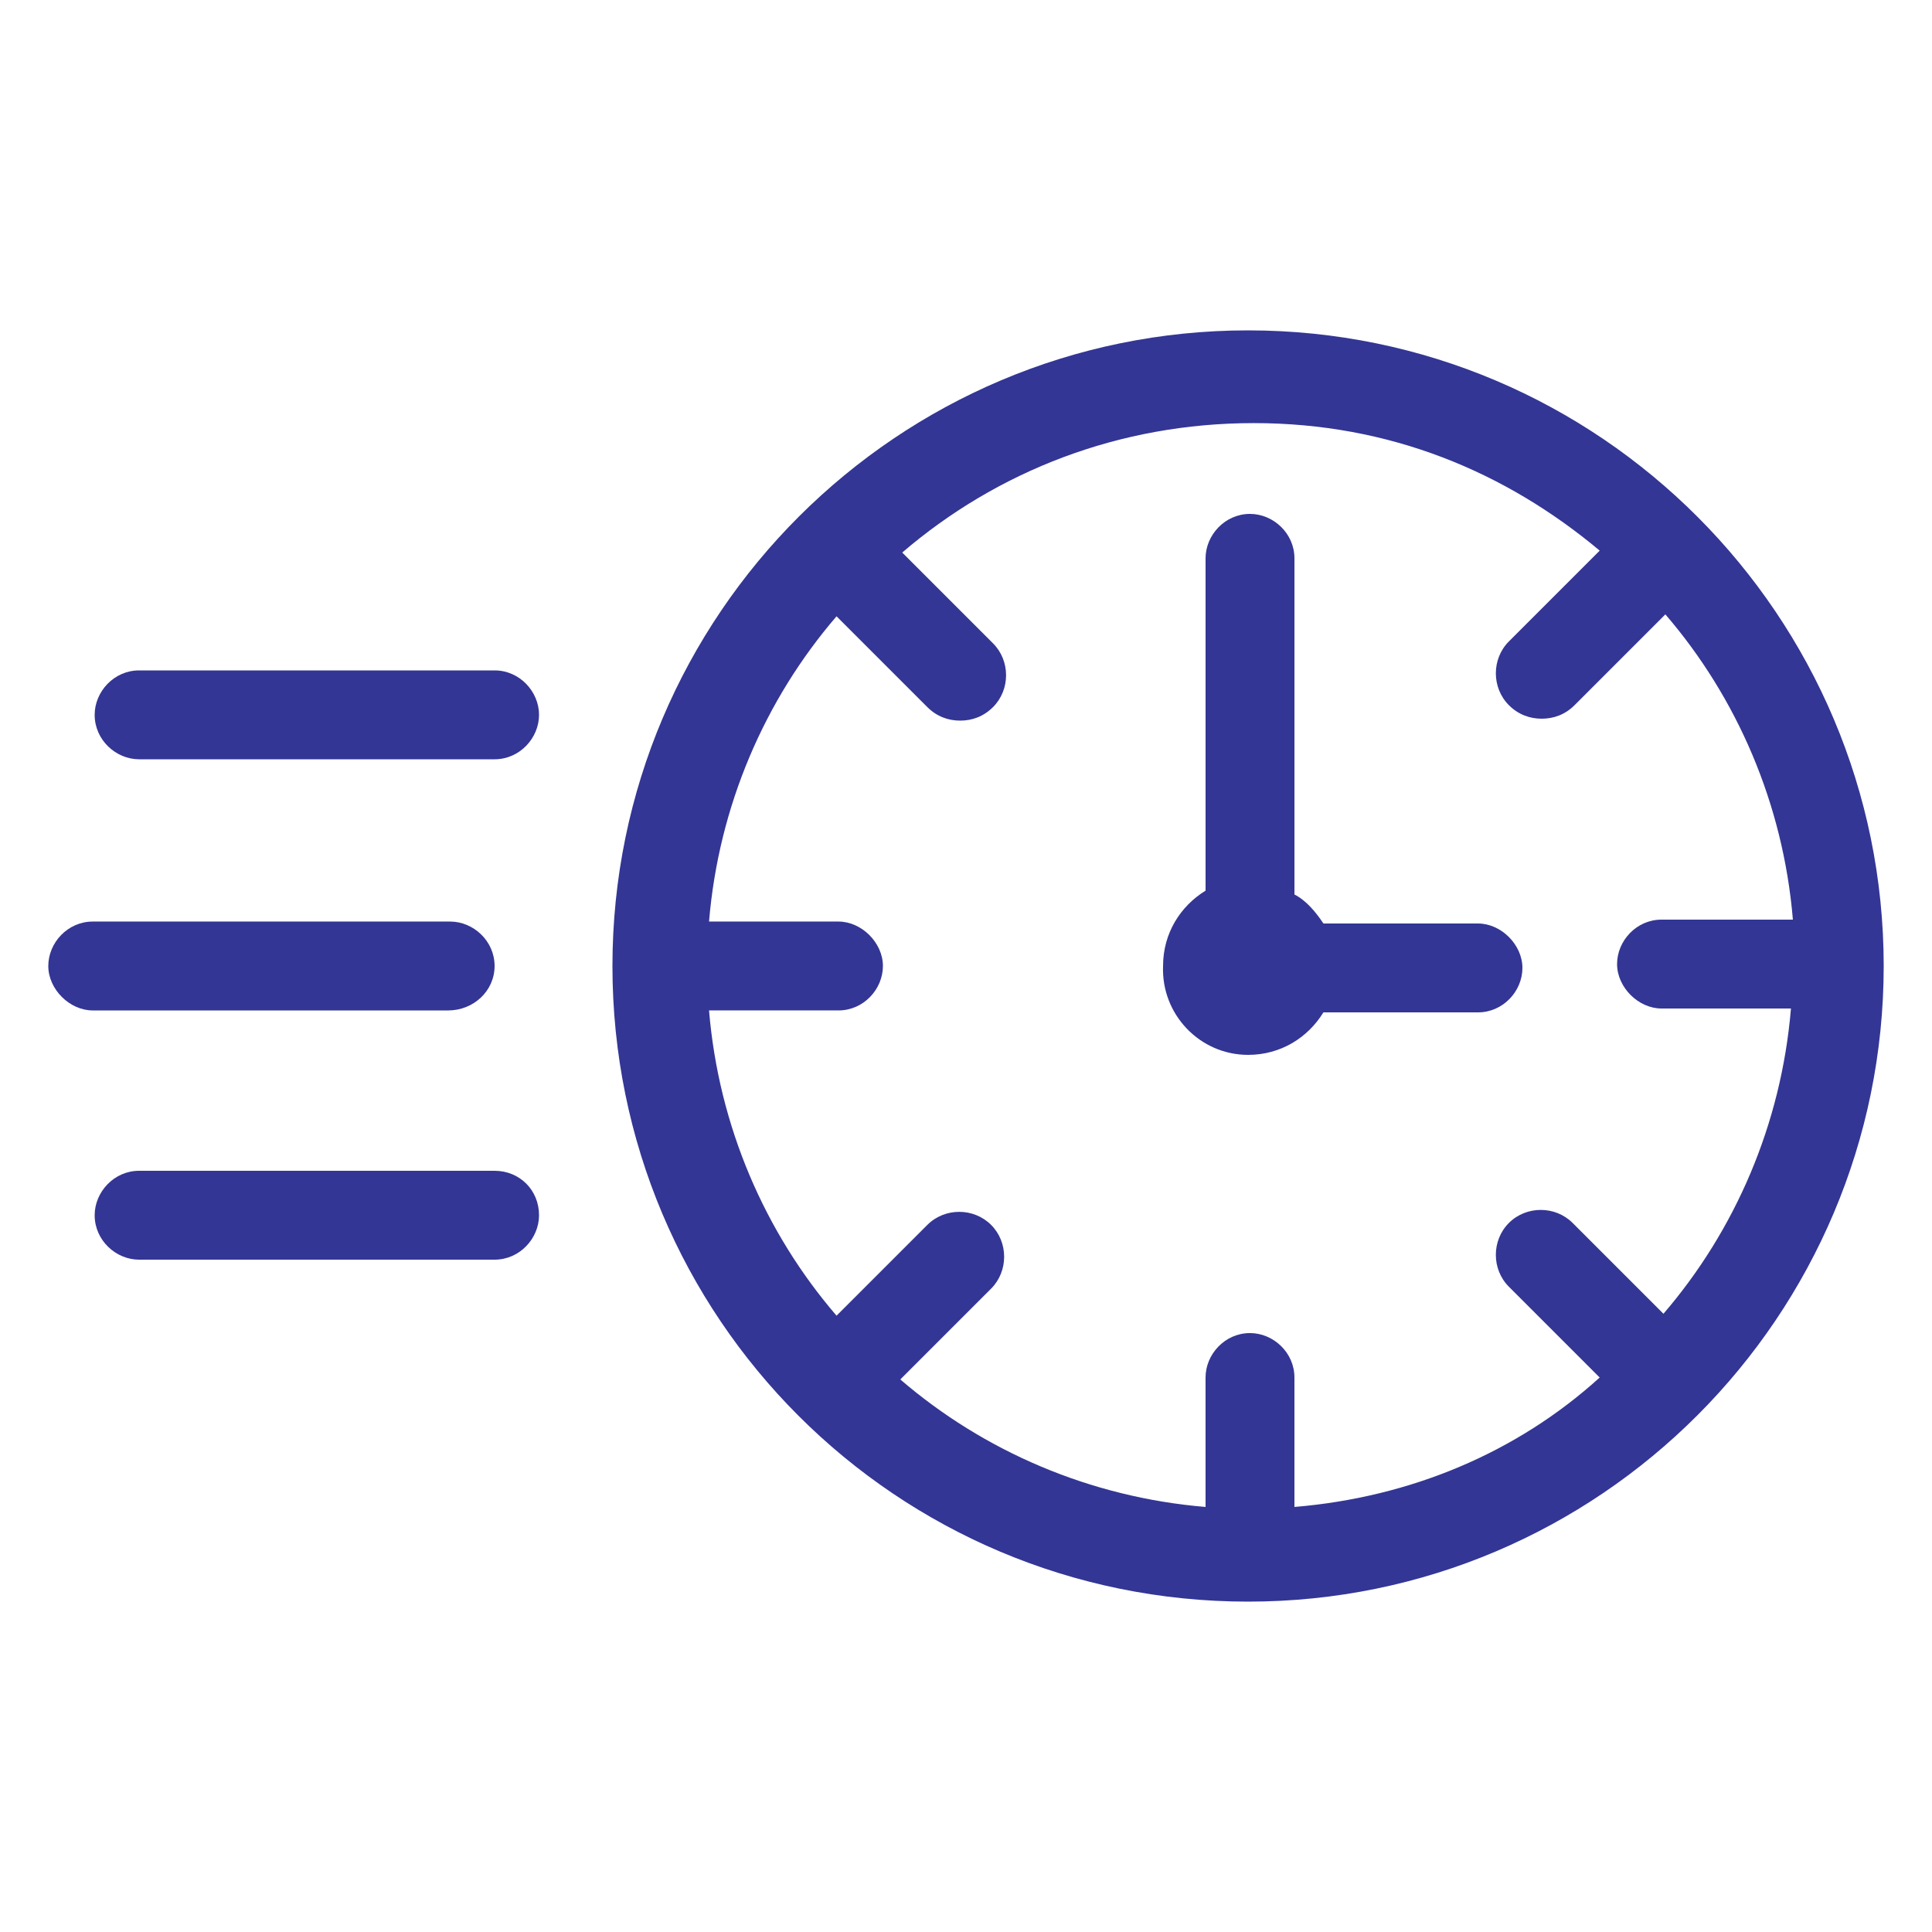
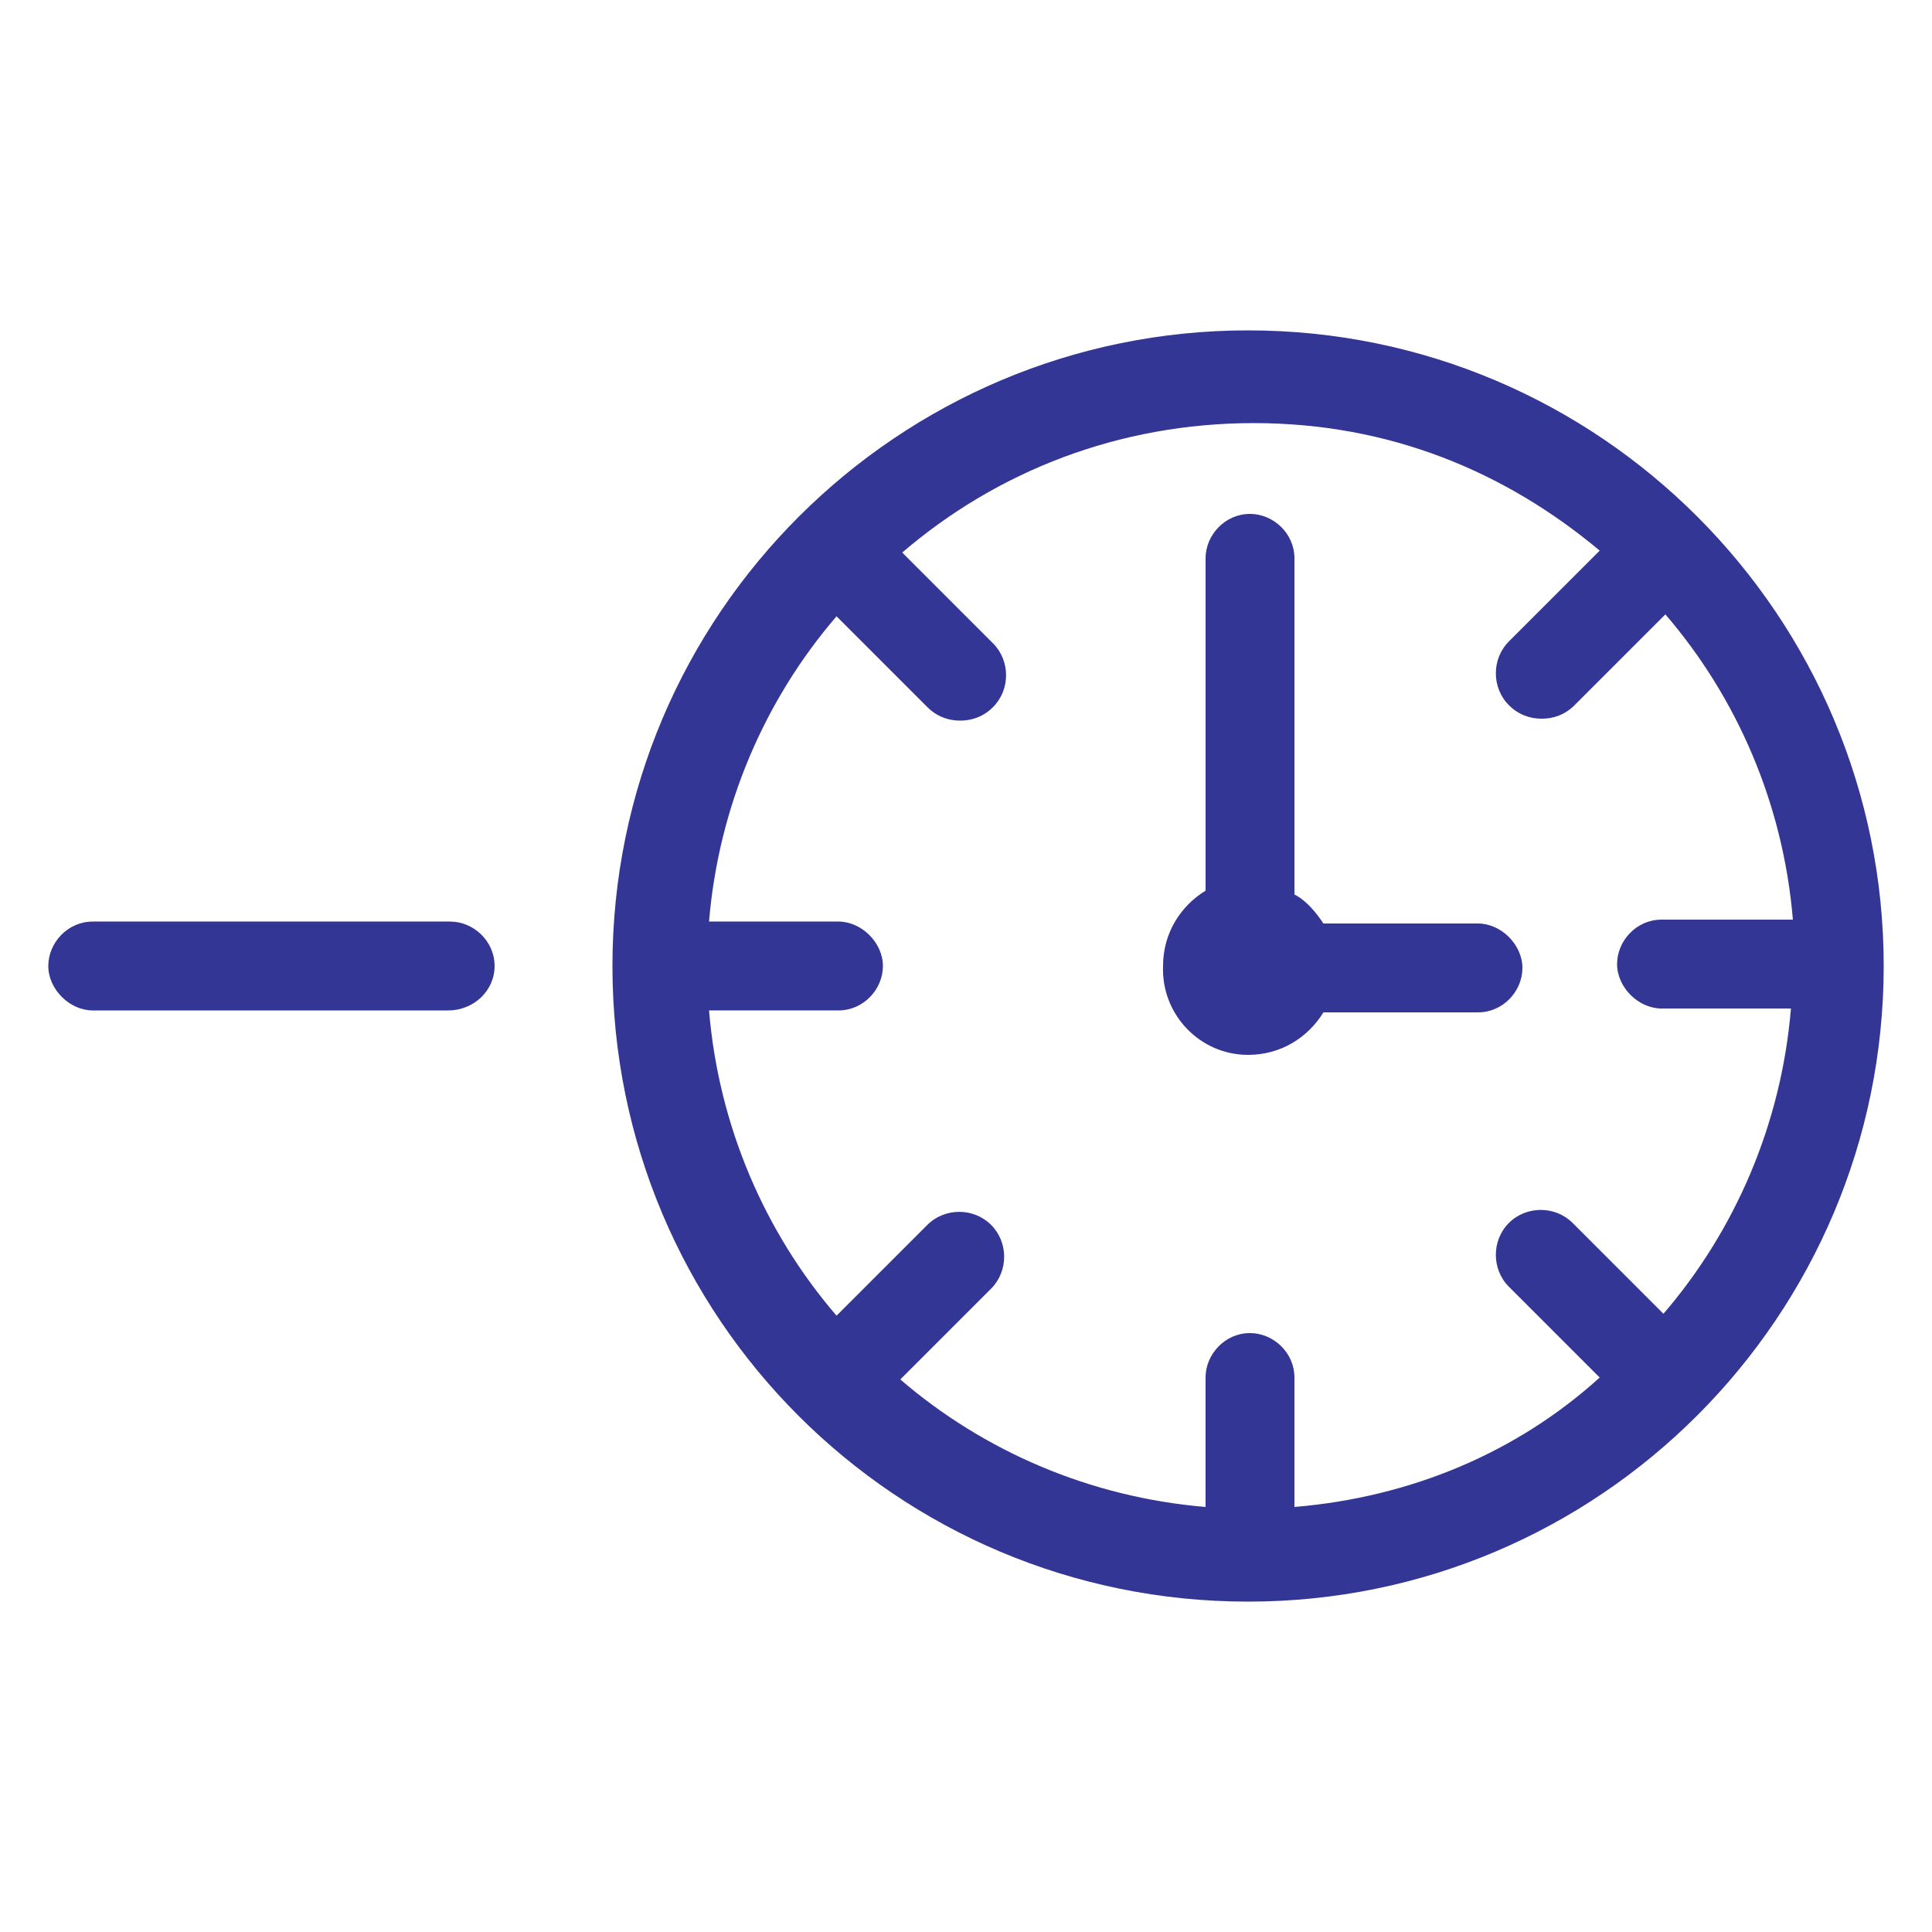
<svg xmlns="http://www.w3.org/2000/svg" width="1200pt" height="1200pt" version="1.1" viewBox="0 0 1200 1200">
  <g fill="#333694">
    <path d="m775.2 205.2c-217.2 0-394.8 176.4-394.8 394.8 0 218.4 176.4 394.8 394.8 394.8 218.4 0 394.8-177.6 394.8-394.8s-176.4-394.8-394.8-394.8zm218.4 136.8-56.398 56.398c-10.801 10.801-10.801 28.801 0 39.602 6 6 13.199 8.398 20.398 8.398 7.199 0 14.398-2.398 20.398-8.398l56.398-56.398c44.398 51.602 73.199 117.6 79.199 189.6l-81.598-0.004c-15.602 0-27.602 13.199-27.602 27.602 0 14.398 13.199 27.602 27.602 27.602h80.398c-6 72-34.801 138-79.199 189.6l-56.398-56.398c-10.801-10.801-28.801-10.801-39.602 0s-10.801 28.801 0 39.602l56.398 56.398c-51.598 46.793-117.6 74.395-189.6 80.395v-80.398c0-15.602-13.199-27.602-27.602-27.602-15.602 0-27.602 13.199-27.602 27.602l0.004 80.398c-72-6-138-34.801-189.6-79.199l56.398-56.398c10.801-10.801 10.801-28.801 0-39.602-10.801-10.801-28.801-10.801-39.602 0l-56.398 56.398c-44.398-51.602-73.199-117.6-79.199-189.6h80.398c15.602 0 27.602-13.199 27.602-27.602 0-14.398-13.199-27.602-27.602-27.602h-80.398c6-72 34.801-138 79.199-189.6l56.398 56.398c6 6 13.199 8.398 20.398 8.398s14.398-2.398 20.398-8.398c10.801-10.801 10.801-28.801 0-39.602l-56.398-56.398c58.801-50.398 134.4-80.398 218.4-80.398 84.008 0.008 156.01 30.008 214.81 79.207z" />
    <path d="m775.2 655.2c20.398 0 37.199-10.801 46.801-26.398h96c15.602 0 27.602-13.199 27.602-27.602 0-14.398-13.199-27.602-27.602-27.602h-96c-4.801-7.199-10.801-14.398-18-18v-208.8c0-15.602-13.199-27.602-27.602-27.602-15.602 0-27.602 13.199-27.602 27.602v206.4c-15.602 9.602-26.398 26.398-26.398 46.801-1.199 30 22.801 55.199 52.801 55.199z" />
-     <path d="m307.2 727.2h-220.8c-15.602 0-27.602 13.199-27.602 27.602 0 15.602 13.199 27.602 27.602 27.602h220.8c15.602 0 27.602-13.199 27.602-27.602 0-15.602-12-27.602-27.602-27.602z" />
    <path d="m307.2 600c0-15.602-13.199-27.602-27.602-27.602h-222c-15.602 0-27.602 13.199-27.602 27.602 0 14.398 13.199 27.602 27.602 27.602h220.8c15.598 0 28.797-12 28.797-27.602z" />
-     <path d="m307.2 416.4h-220.8c-15.602 0-27.602 13.199-27.602 27.602 0 15.602 13.199 27.602 27.602 27.602h220.8c15.602 0 27.602-13.199 27.602-27.602 0-14.398-12-27.602-27.602-27.602z" />
  </g>
</svg>